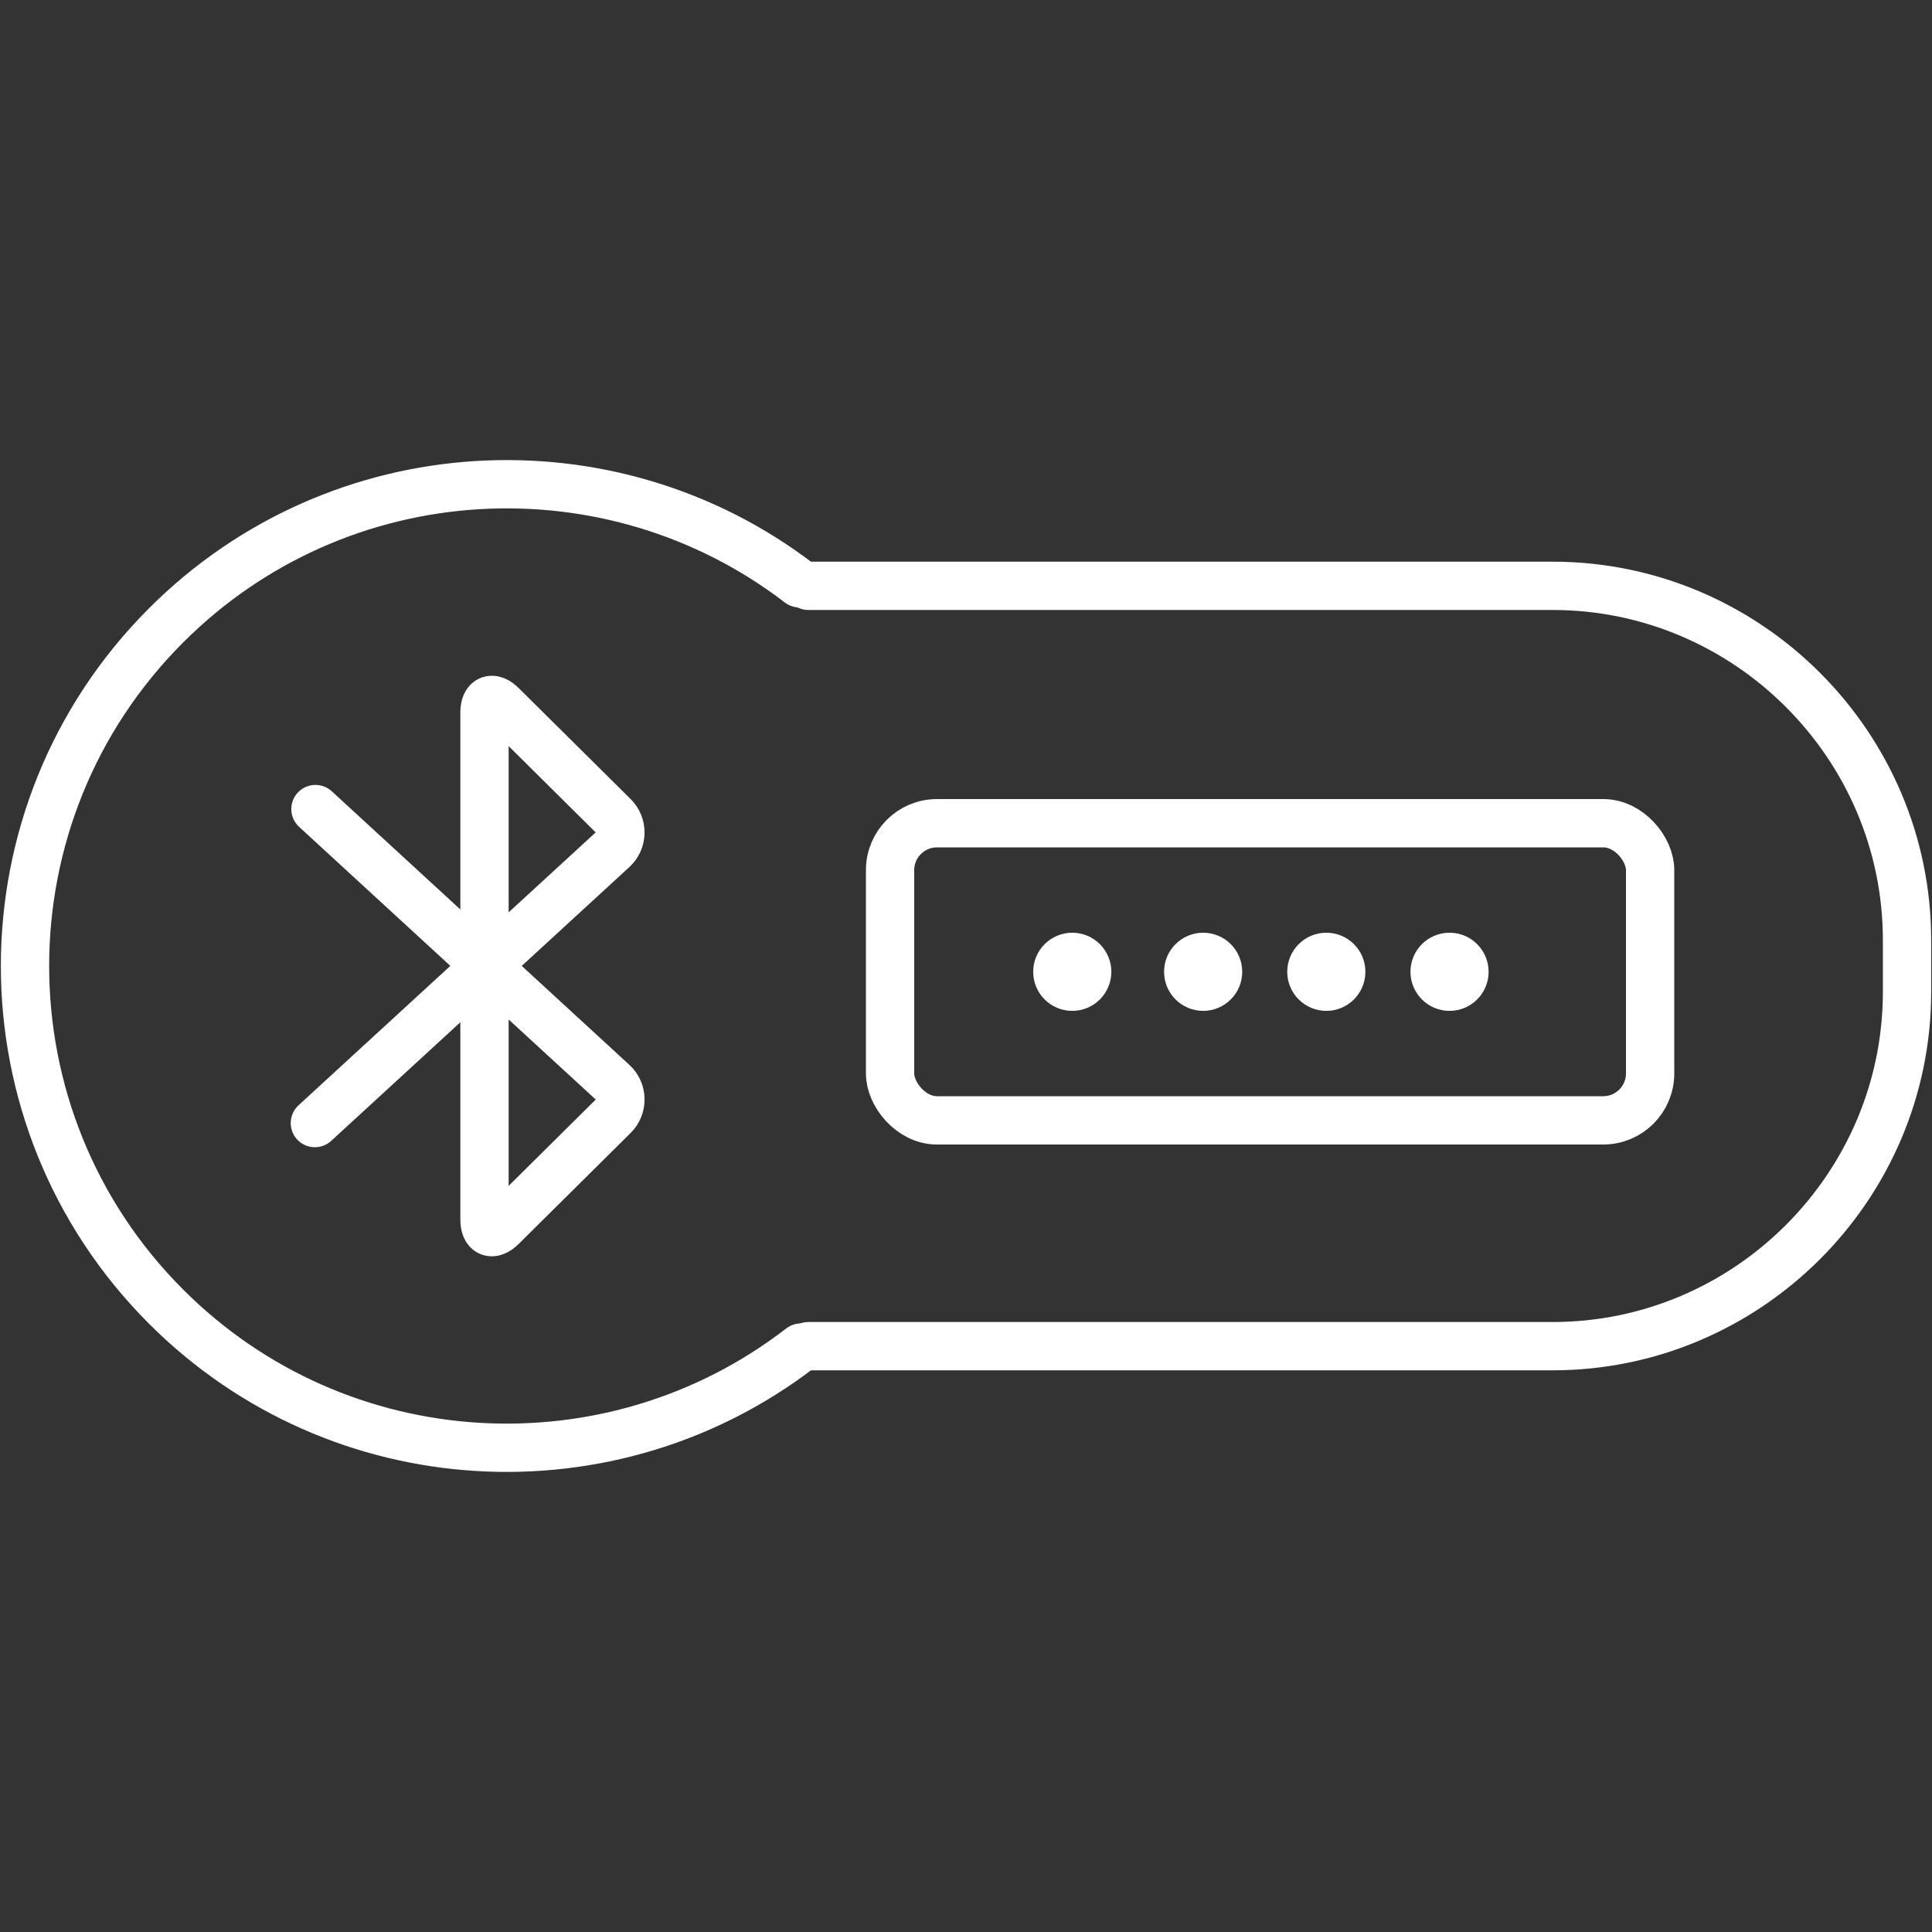
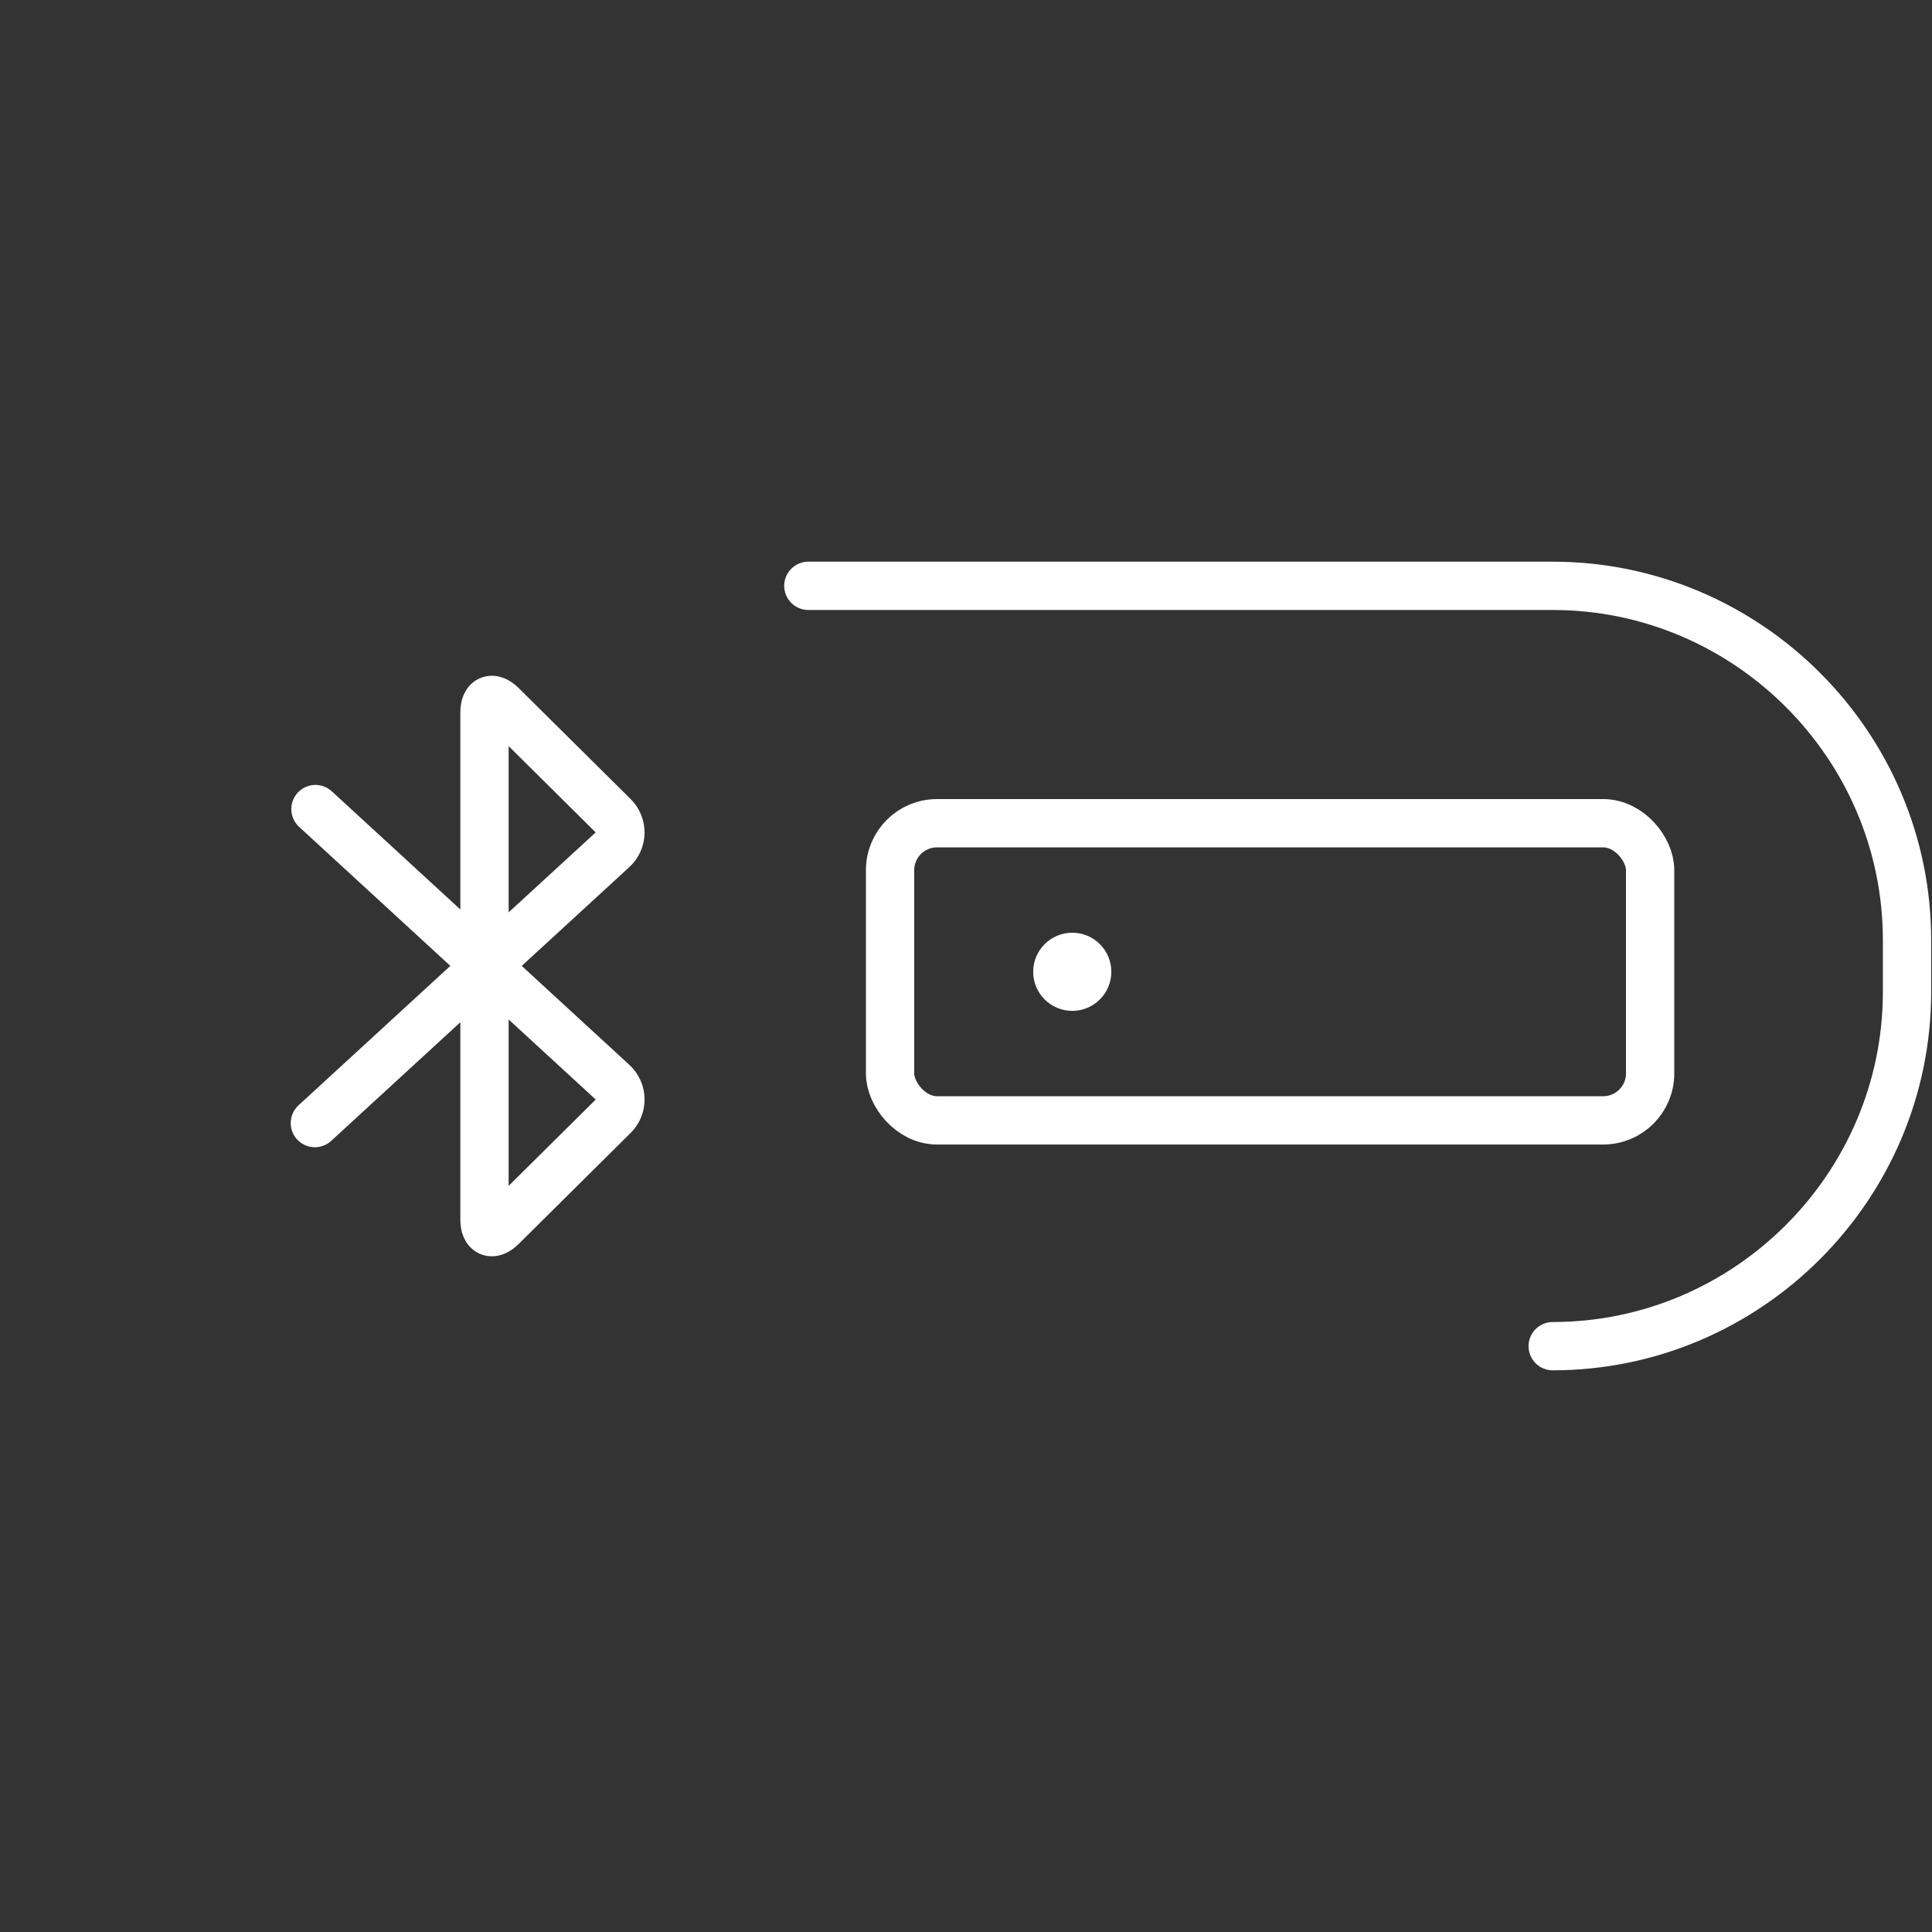
<svg xmlns="http://www.w3.org/2000/svg" id="Text" viewBox="0 0 40 40">
  <rect x="0" y="0" width="40" height="40" fill="#333333" stroke="none" />
  <defs>
    <style>.cls-1{fill:#fff;}.cls-2{stroke-linejoin:round;}.cls-2,.cls-3{fill:none;stroke:#fff;stroke-linecap:round;}.cls-3{stroke-miterlimit:10;}</style>
  </defs>
-   <path class="cls-3" d="m16.583,27.9c-3.912,3.024-9.555,2.742-13.144-.847-3.895-3.895-3.895-10.211,0-14.106,3.58-3.58,9.204-3.87,13.114-.87" />
-   <path class="cls-3" d="m16.736,12.129h15.411c4.035,0,7.336,3.301,7.336,7.336v1.07c0,4.035-3.301,7.336-7.336,7.336h-15.411" />
+   <path class="cls-3" d="m16.736,12.129h15.411c4.035,0,7.336,3.301,7.336,7.336v1.07c0,4.035-3.301,7.336-7.336,7.336" />
  <rect class="cls-3" x="18.428" y="17.044" width="15.736" height="6.152" rx=".971" ry=".971" />
  <circle class="cls-1" cx="22.2" cy="20.12" r=".809" />
-   <circle class="cls-1" cx="24.91" cy="20.12" r=".809" />
-   <circle class="cls-1" cx="27.46" cy="20.12" r=".809" />
-   <circle class="cls-1" cx="30.011" cy="20.12" r=".809" />
  <g id="Internet-Networks-Servers_Bluetooth_bluetooth">
    <g id="Group_68">
      <g id="bluetooth">
        <path id="Shape_490" class="cls-2" d="m6.531,16.751l6.159,5.662c.097.088.153.212.155.343.002.131-.049.257-.143.348l-2.316,2.296c-.196.194-.355.127-.355-.15v-10.5c0-.275.16-.342.355-.15l2.316,2.296c.094.091.145.217.143.348-.003.131-.059.255-.156.342l-6.17,5.666" />
      </g>
    </g>
  </g>
</svg>